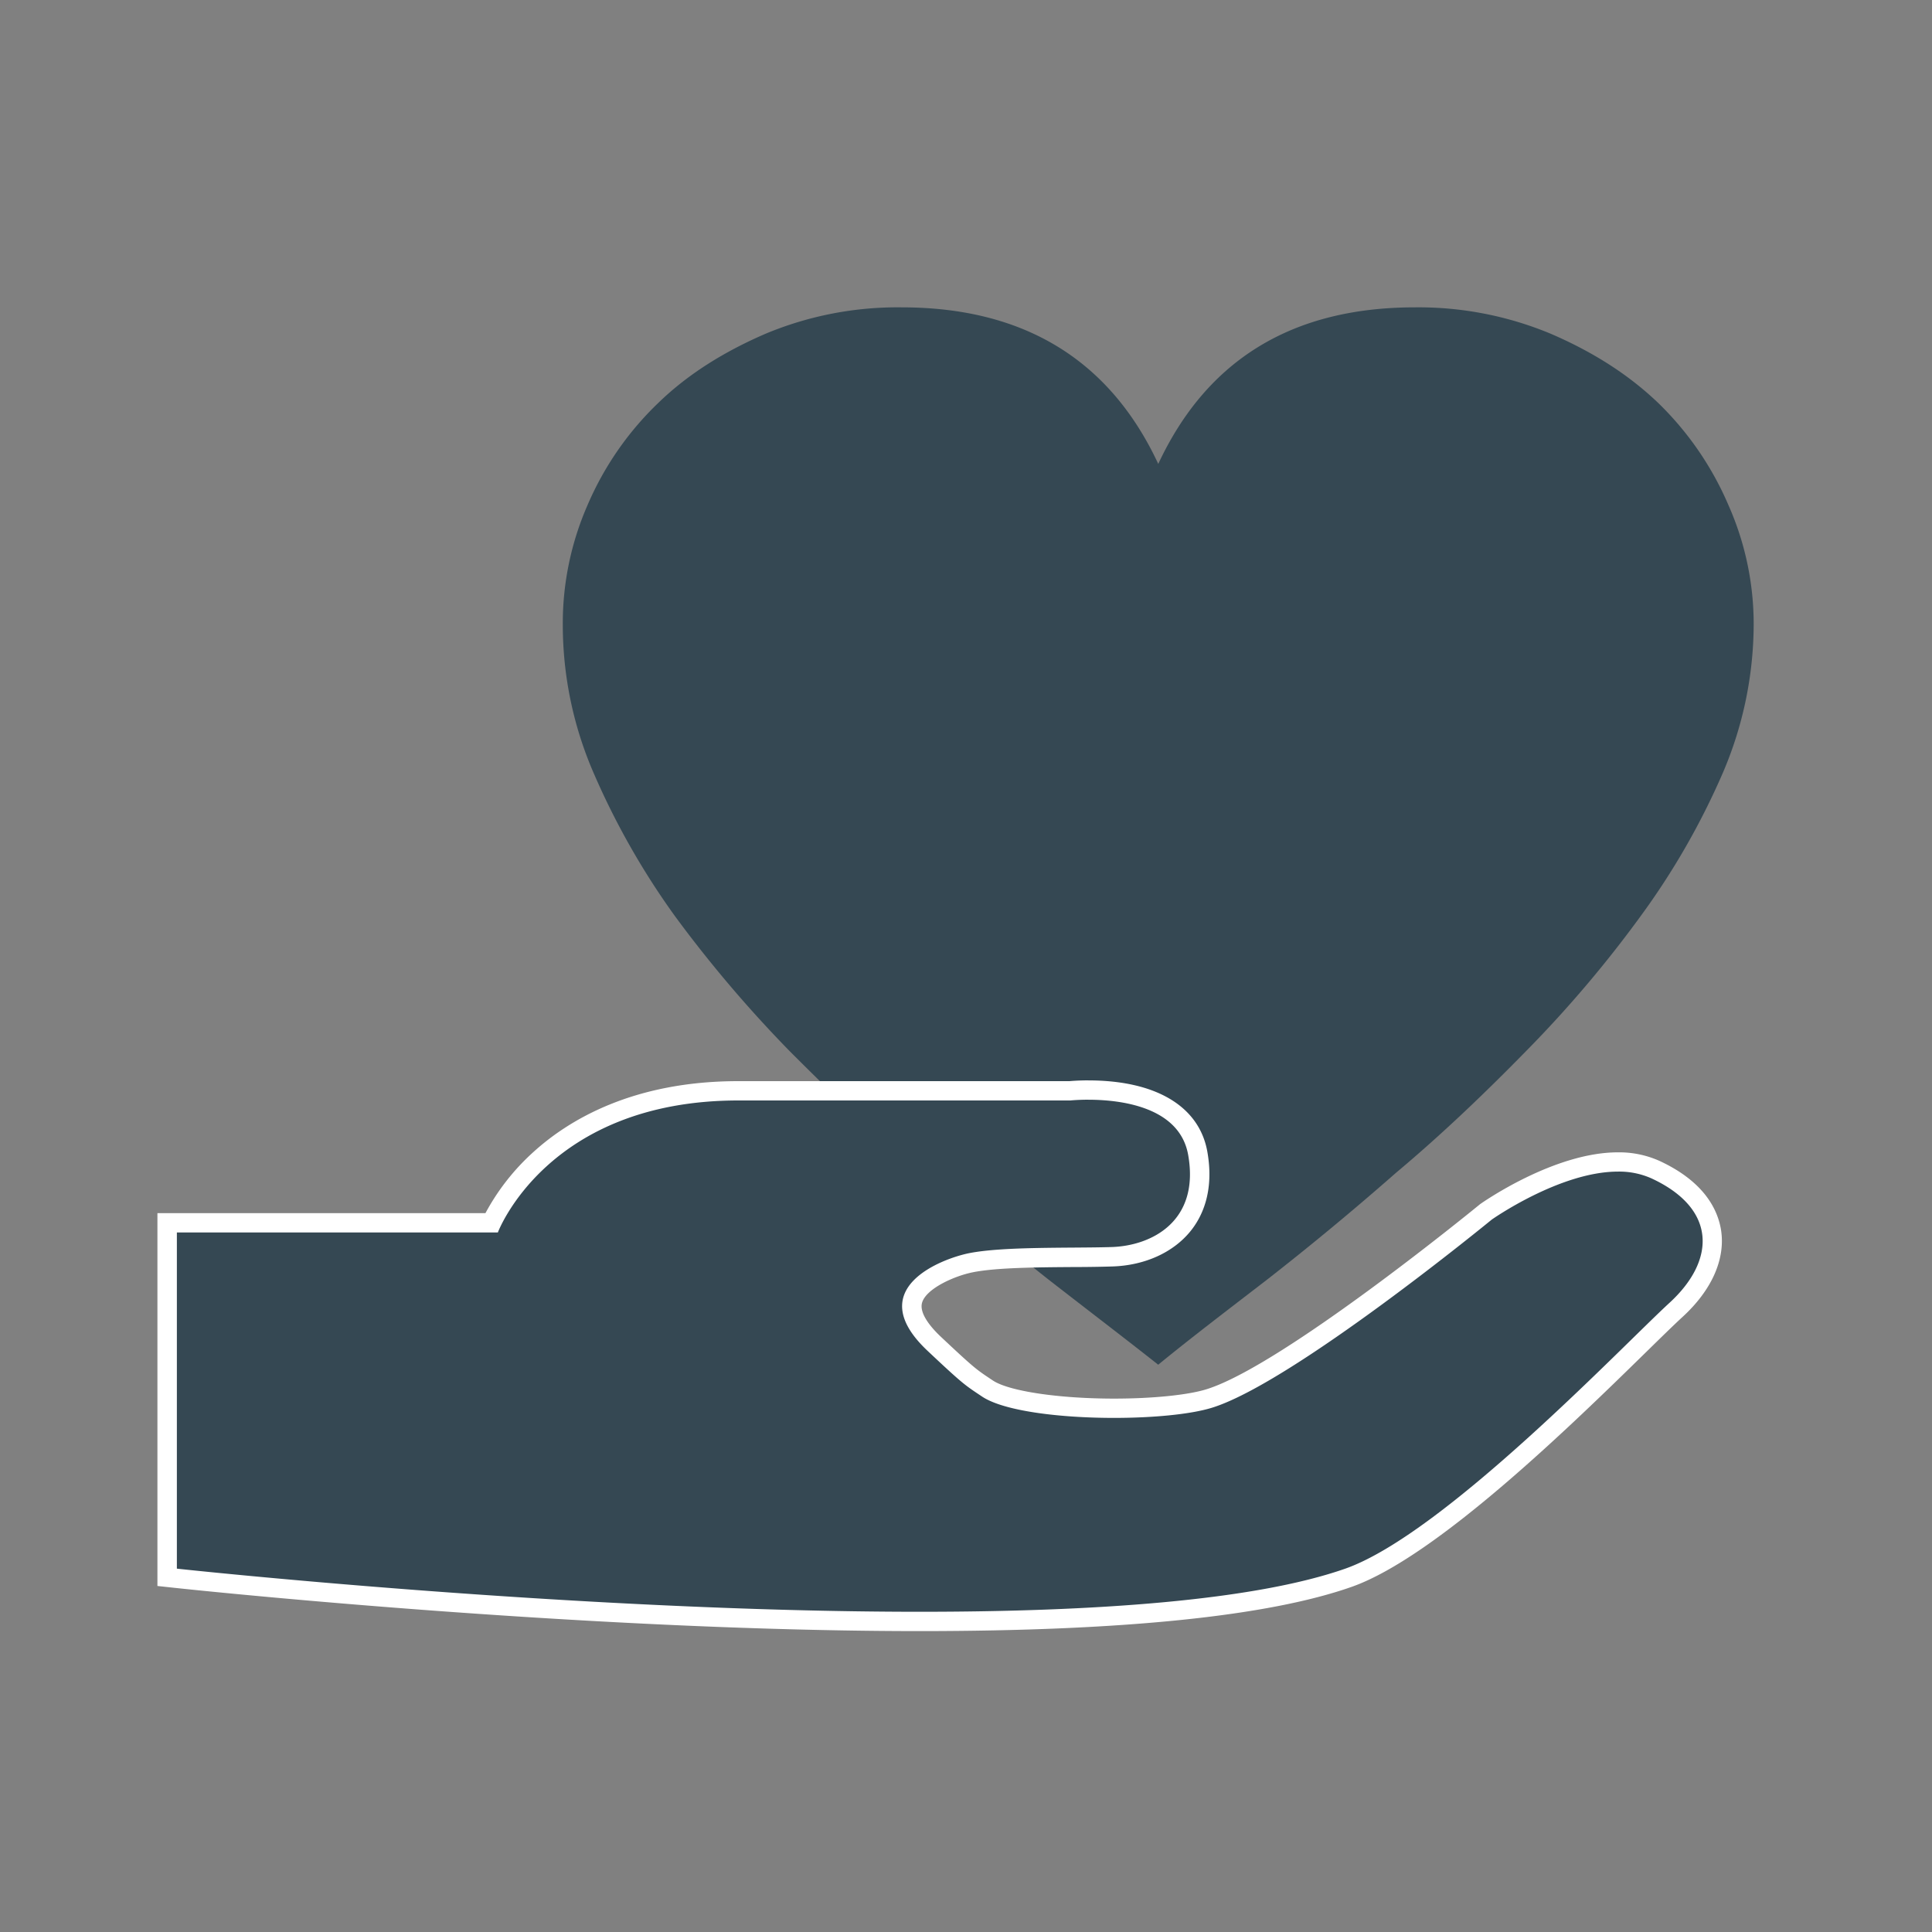
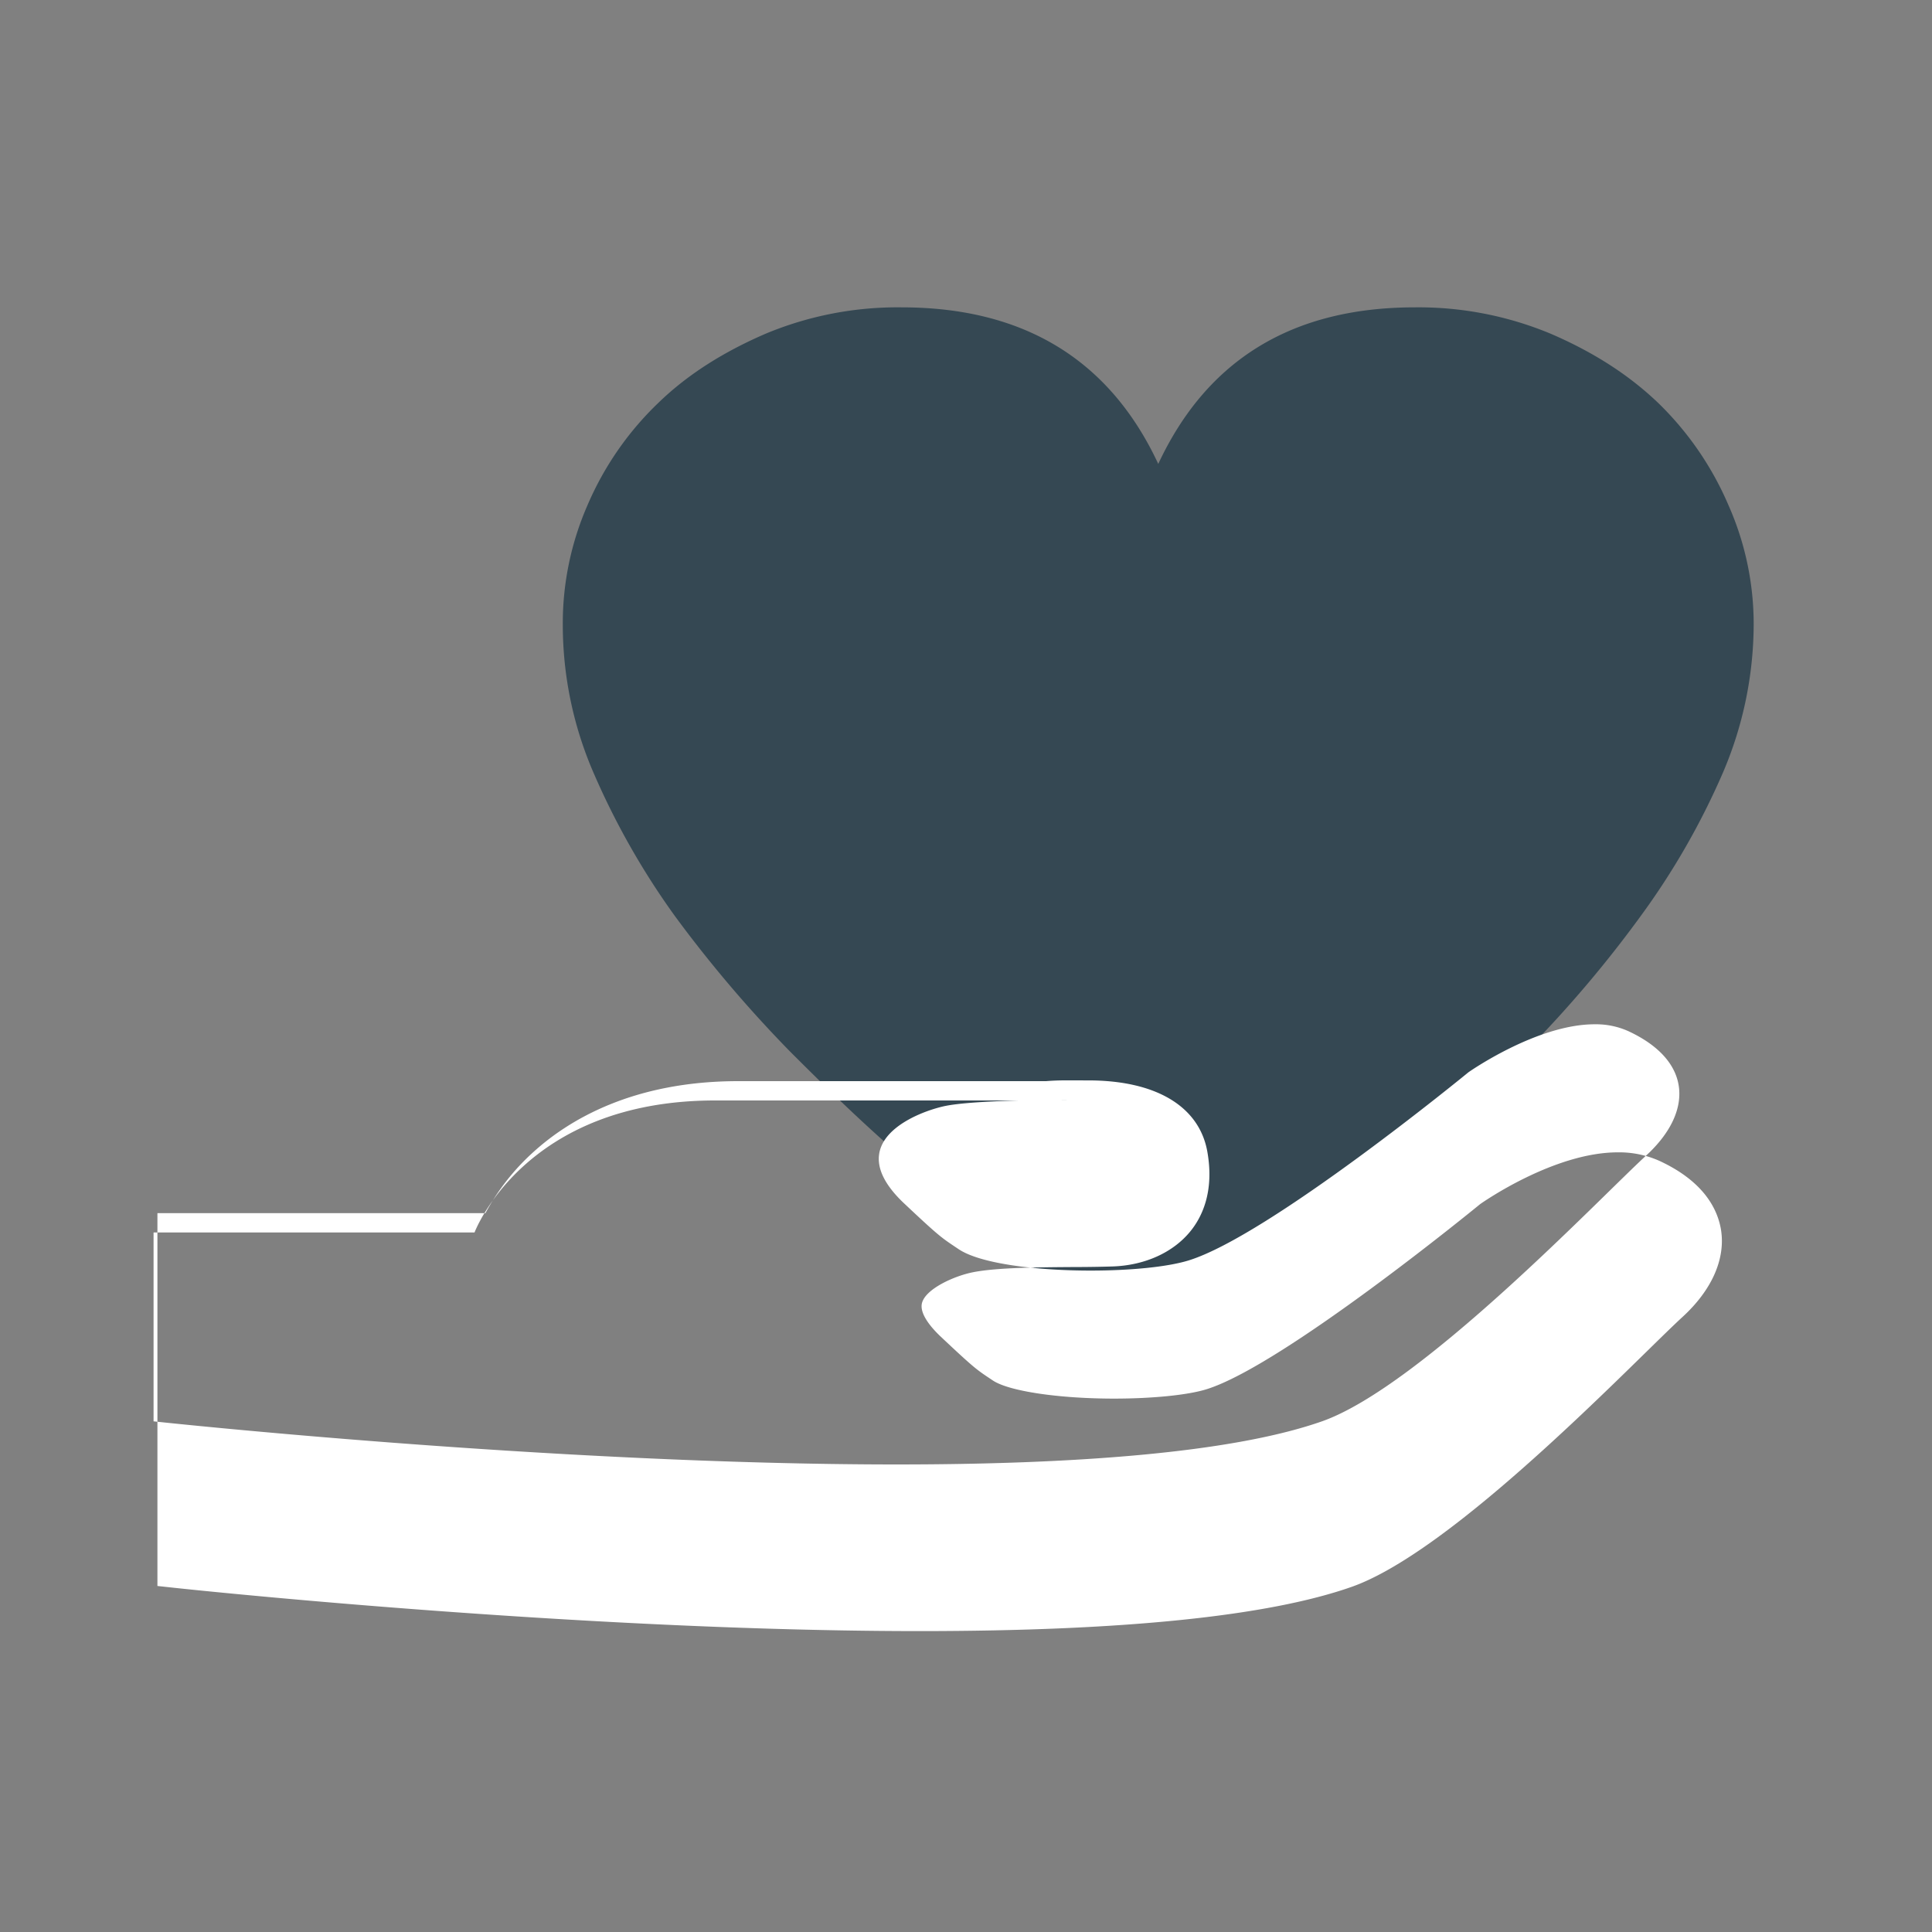
<svg xmlns="http://www.w3.org/2000/svg" id="Calque_1" data-name="Calque 1" viewBox="0 0 600 600">
  <rect x="0" y="0" width="600" height="600" fill="#808080" stroke="none" />
  <defs>
    <style>.cls-1{fill:#354853;}.cls-2{fill:#fff;}</style>
  </defs>
  <path class="cls-1" d="M359.69,423.82c-9.93-7.85-21.34-16.55-34.08-26.45q-19.32-15.28-39.74-33.15c-14-11.59-27.34-24.46-40.71-37.86a394.17,394.17,0,0,1-35.55-41.85A236,236,0,0,1,184.33,240a115.65,115.65,0,0,1-9.55-46,91.53,91.53,0,0,1,7.7-37.17,96.51,96.51,0,0,1,22-31.74c9.23-8.95,20.49-15.93,33.36-21.48A106.36,106.36,0,0,1,280,95.45c38,0,64.64,16.31,79.71,48.62,15.08-32.31,41.58-48.62,79.7-48.62a106.76,106.76,0,0,1,42.19,8.2c12.89,5.55,24,12.53,33.36,21.48a97.79,97.79,0,0,1,21.82,31.74A91,91,0,0,1,544.62,194a117.61,117.61,0,0,1-9.57,46,230,230,0,0,1-25.52,44.49A368.88,368.88,0,0,1,474,326.36c-13.11,13.4-26.61,26.27-40.46,37.86-13.6,11.95-27,23-40,33.15-12.86,9.9-24.28,18.6-33.84,26.45" />
-   <path class="cls-1" d="M285.65,503.55c-106.45,0-229.85-13.27-231.08-13.41l-2.68-.29V379.76H152.61a65.6,65.6,0,0,1,15-19.71c10.66-9.71,30-21.28,61.65-21.28h103c.62-.06,2.78-.24,5.79-.24,19.38,0,31.76,7.16,34,19.64,1.59,9,0,16.54-4.62,22.28-4.84,5.95-12.85,9.54-22,9.83-3.52.12-7.69.15-12.09.18-11.33.08-24.16.17-31.72,1.68-6.06,1.2-16.33,5.4-18.1,11.57-1.1,3.82,1.15,8.4,6.68,13.61,10.43,9.81,11.23,10.35,15.69,13.32l.84.56c5.57,3.73,21,6.14,39.31,6.14,12.29,0,23.29-1.12,29.43-3,24.2-7.38,85.31-57.4,85.92-57.9l.09-.07.09-.07c.89-.63,22.13-15.46,40.91-15.46a27.6,27.6,0,0,1,11.64,2.36c12.87,5.94,16.6,13.75,17.46,19.25,1.25,8-2.67,16.67-11,24.35-2.54,2.33-6.35,6.06-11.17,10.78-22.6,22.12-64.67,63.29-90.54,72.4C393.19,499,348.41,503.55,285.65,503.55Z" />
-   <path class="cls-2" d="M338,341.53c9.59,0,28.33,2,31,17.16,3.63,20.54-11.27,28.19-23.76,28.59s-33.43-.25-44.3,1.91c-8.07,1.61-33.54,10.86-12.89,30.31,11.23,10.57,11.59,10.63,16.92,14.2,6.83,4.57,24.37,6.64,41,6.64,12.07,0,23.66-1.09,30.3-3.12,25.06-7.64,87-58.46,87-58.46s21.14-14.91,39.18-14.91a24.6,24.6,0,0,1,10.39,2.09c20.27,9.36,20.13,25.37,5.64,38.66s-70,71.75-100.69,82.56c-28.52,10-78.35,13.39-132.1,13.39-107.52,0-230.76-13.39-230.76-13.39V382.76h99.68s15.3-41,74.7-41h103.1s2.25-.24,5.64-.24m0-6h0c-2.91,0-5.1.17-5.93.24H229.27c-32.6,0-52.62,12-63.67,22.06a70.33,70.33,0,0,0-14.84,18.93H48.89V492.54l5.36.58c1.23.14,124.79,13.43,231.4,13.43,63.1,0,108.22-4.62,134.1-13.73,26.49-9.33,68.87-50.8,91.63-73.08,4.81-4.71,8.6-8.42,11.11-10.72,9.14-8.37,13.39-18,12-27-1-6.23-5.08-15-19.16-21.51a30.63,30.63,0,0,0-12.9-2.64c-19.72,0-41.72,15.36-42.64,16l-.18.13-.17.14c-.61.5-61.26,50.15-84.9,57.35-5.78,1.77-16.72,2.86-28.55,2.86-17.21,0-32.69-2.31-37.65-5.63l-.84-.56c-4.28-2.86-5.05-3.37-15.29-13-2.62-2.46-6.86-7.11-5.85-10.6,1.25-4.37,10-8.3,15.79-9.45,7.28-1.45,20-1.54,31.15-1.62,4.43,0,8.62-.07,12.18-.18,10-.32,18.84-4.31,24.22-10.94,3.6-4.43,7.44-12.31,5.25-24.69C372.45,343.59,359,335.53,338,335.53Z" />
+   <path class="cls-2" d="M338,341.53s-33.43-.25-44.3,1.91c-8.07,1.61-33.54,10.86-12.89,30.31,11.23,10.57,11.59,10.63,16.92,14.2,6.83,4.57,24.37,6.64,41,6.64,12.07,0,23.66-1.09,30.3-3.12,25.06-7.64,87-58.46,87-58.46s21.14-14.91,39.18-14.91a24.6,24.6,0,0,1,10.39,2.09c20.27,9.36,20.13,25.37,5.64,38.66s-70,71.75-100.69,82.56c-28.52,10-78.35,13.39-132.1,13.39-107.52,0-230.76-13.39-230.76-13.39V382.76h99.68s15.3-41,74.7-41h103.1s2.25-.24,5.64-.24m0-6h0c-2.91,0-5.1.17-5.93.24H229.27c-32.6,0-52.62,12-63.67,22.06a70.33,70.33,0,0,0-14.84,18.93H48.89V492.54l5.36.58c1.23.14,124.79,13.43,231.4,13.43,63.1,0,108.22-4.62,134.1-13.73,26.49-9.33,68.87-50.8,91.63-73.08,4.81-4.71,8.6-8.42,11.11-10.72,9.14-8.37,13.39-18,12-27-1-6.23-5.08-15-19.16-21.51a30.63,30.63,0,0,0-12.9-2.64c-19.72,0-41.72,15.36-42.64,16l-.18.13-.17.14c-.61.5-61.26,50.15-84.9,57.35-5.78,1.77-16.72,2.86-28.55,2.86-17.21,0-32.69-2.31-37.65-5.63l-.84-.56c-4.28-2.86-5.05-3.37-15.29-13-2.62-2.46-6.86-7.11-5.85-10.6,1.25-4.37,10-8.3,15.79-9.45,7.28-1.45,20-1.54,31.15-1.62,4.43,0,8.62-.07,12.18-.18,10-.32,18.84-4.31,24.22-10.94,3.6-4.43,7.44-12.31,5.25-24.69C372.45,343.59,359,335.53,338,335.53Z" />
</svg>